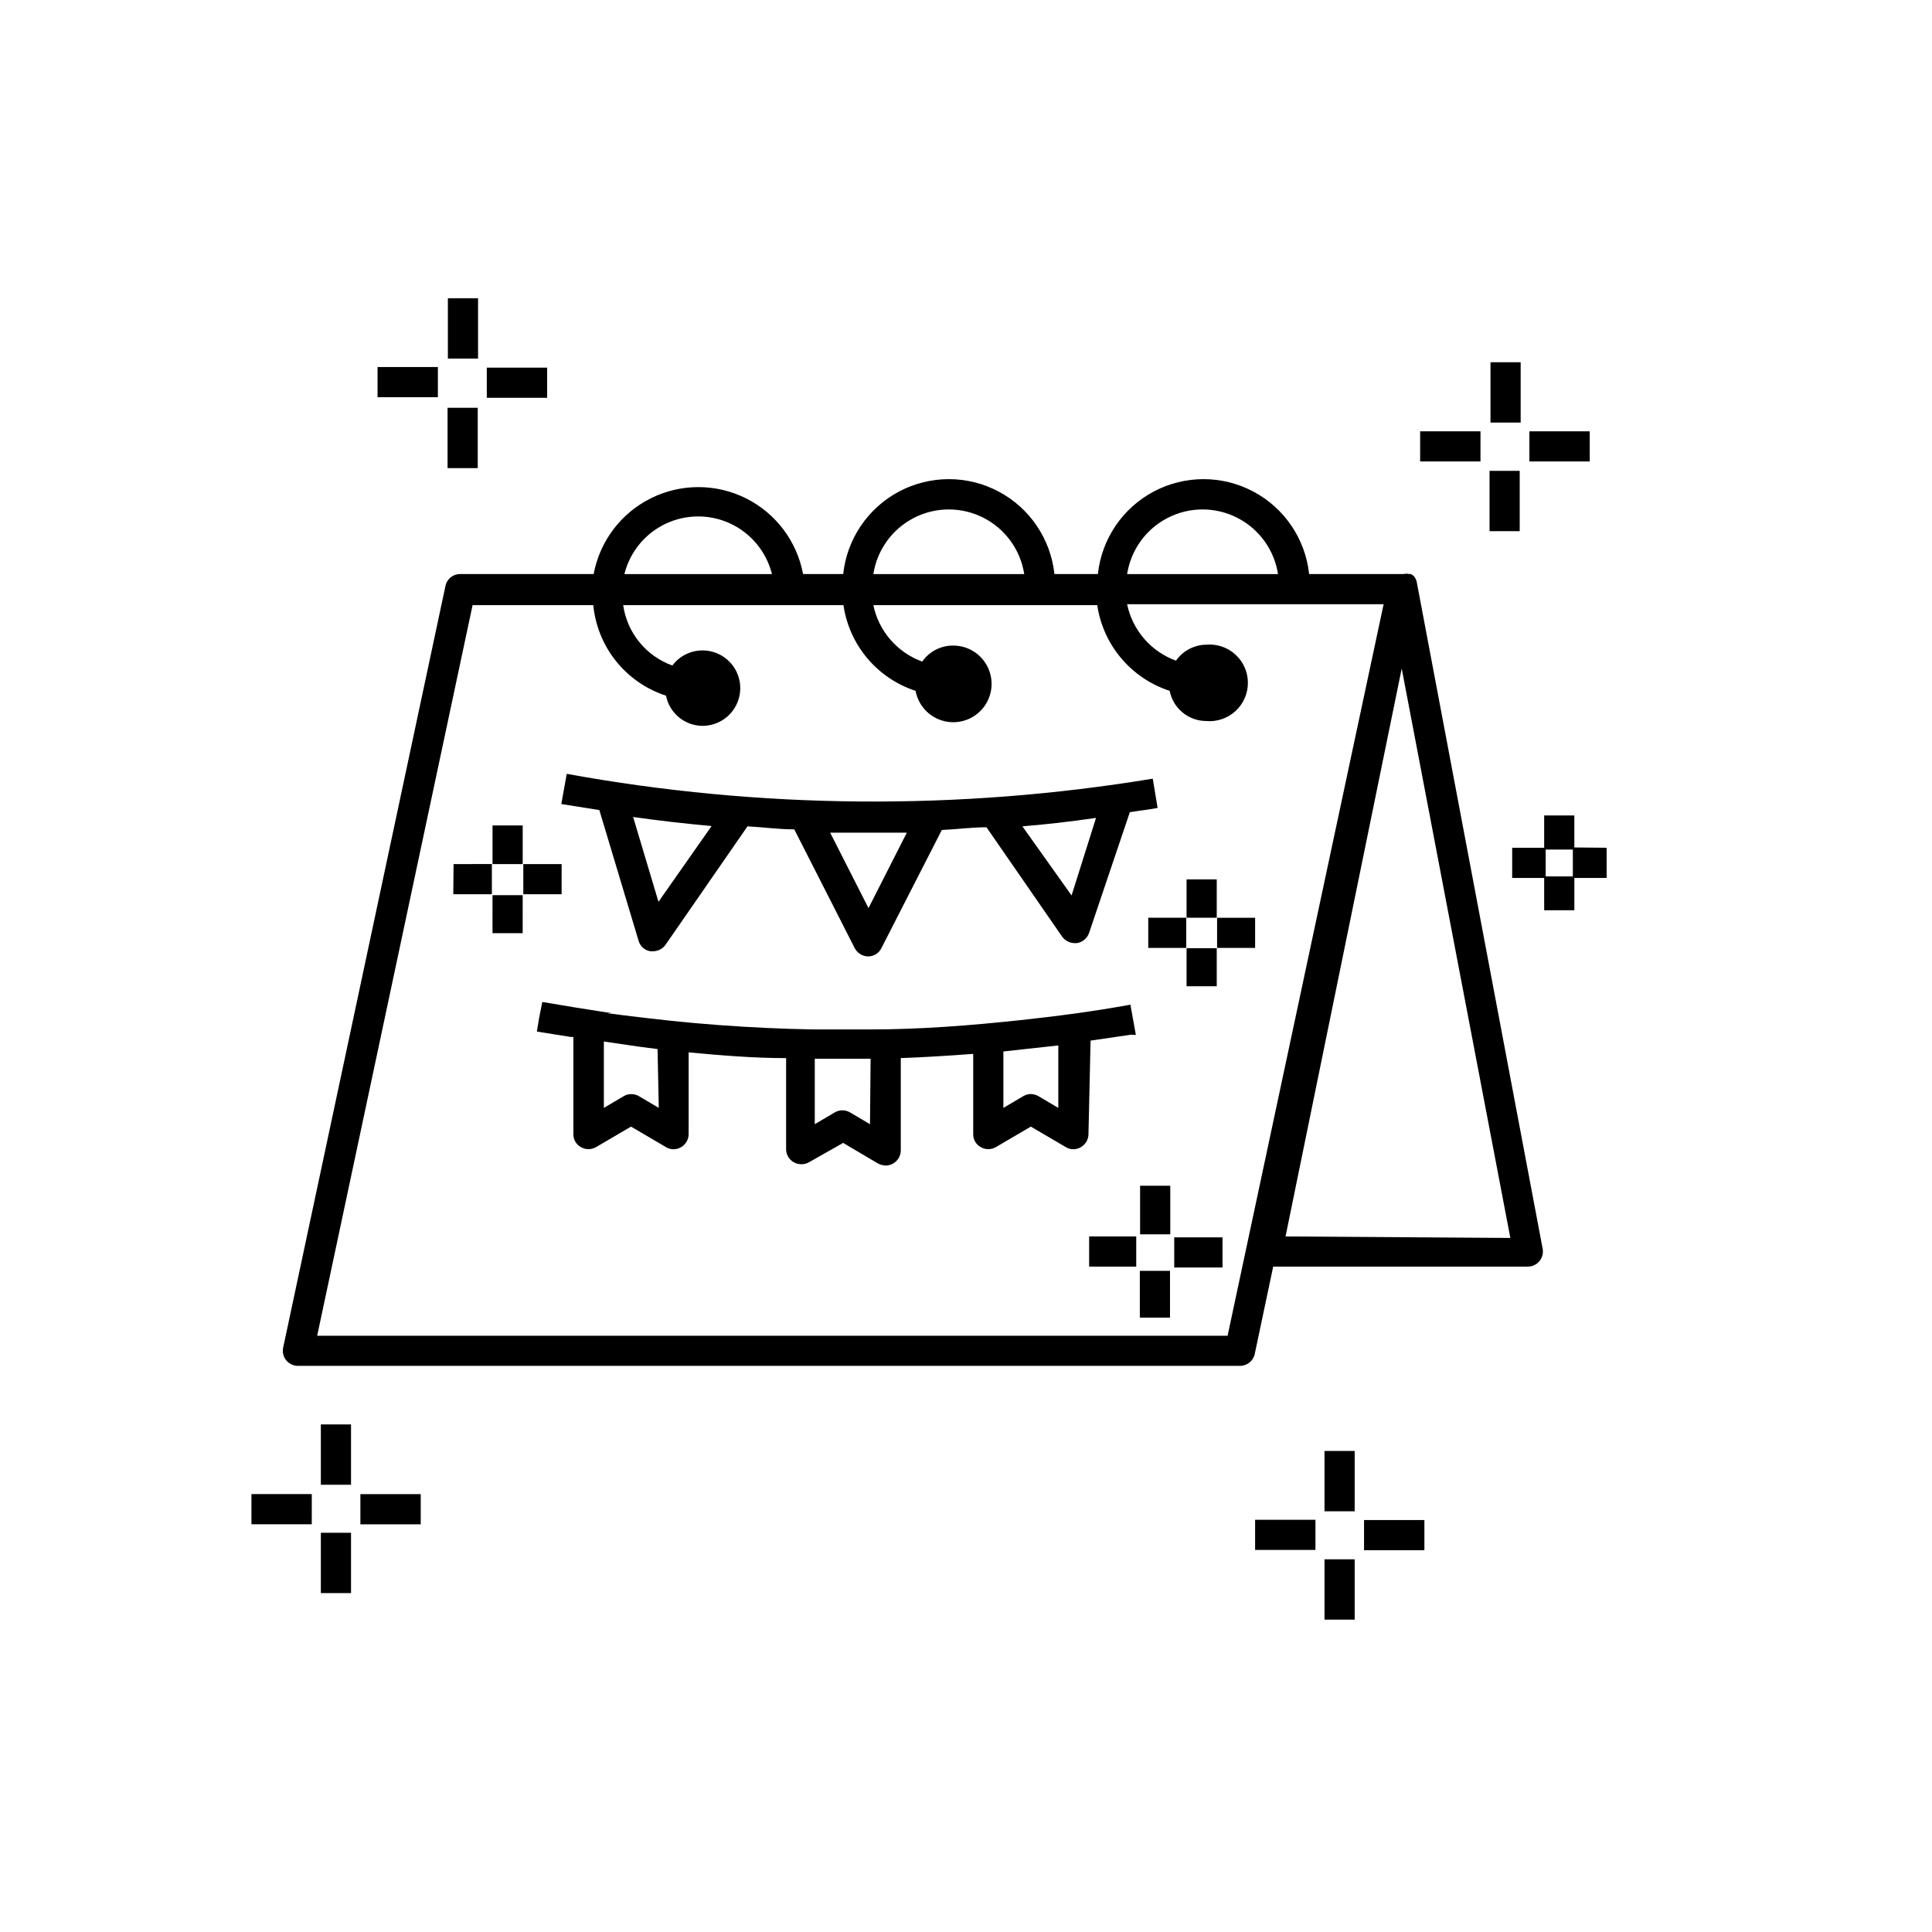
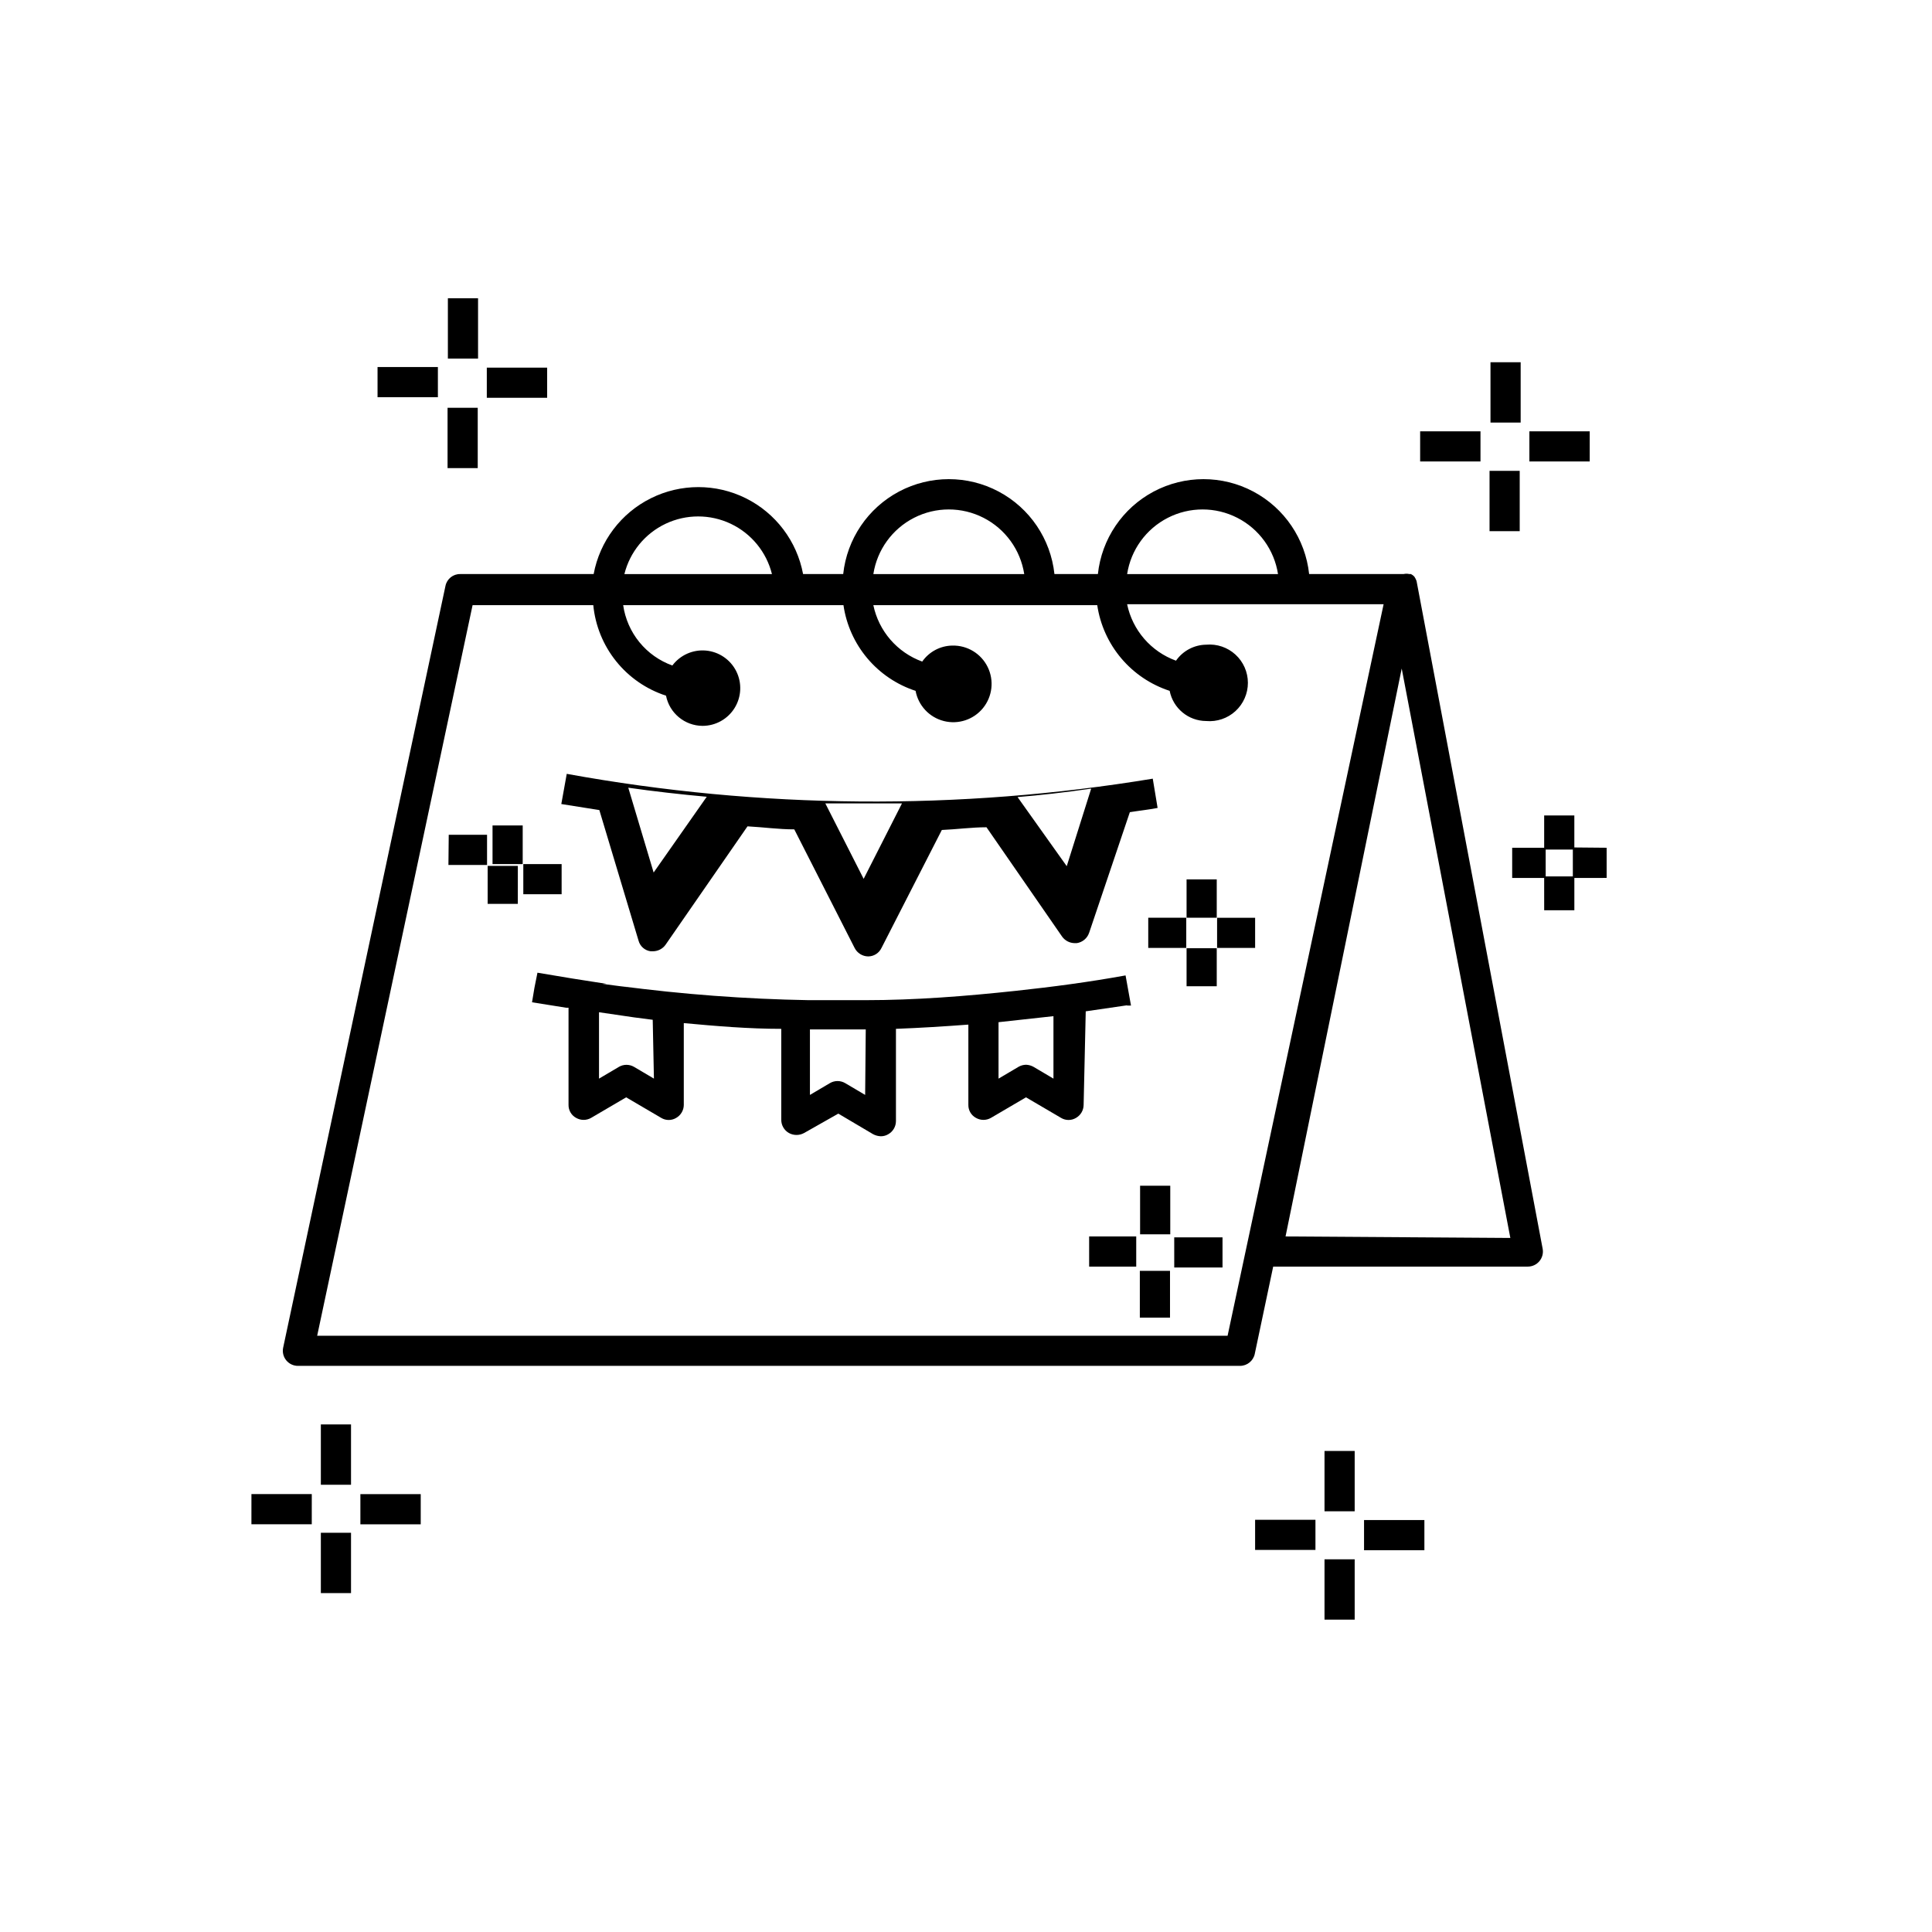
<svg xmlns="http://www.w3.org/2000/svg" fill="#000000" width="800px" height="800px" version="1.1" viewBox="144 144 512 512">
-   <path d="m466.45 405.36h-7.996v-10.074h7.996zm-18.152-10.156h10.074v-7.996h-10.074zm18.152-18.152h-7.996v10.156h7.996zm98.844-118.75h-15.992v7.996h15.992zm-294.69-6.238h-7.996v15.992h7.996zm-10.559-10.797h-15.992v7.996h15.992zm276.3 17.035h-15.992v7.996h15.992zm10.395 10.477h-7.996v15.992h7.996zm-336.11 279.17h15.992l0.004-7.996h-15.992zm78.371-306.52h-15.992v7.996h15.992zm-18.312-18.395h-7.996v15.992h7.996zm224.32 321.48h7.996v-15.992h-7.996zm10.477 10.316h15.992v-7.996h-15.992zm-10.477 18.395h7.996v-15.992h-7.996zm-265.98-35.746h7.996v-15.992h-7.996zm0 28.711h7.996v-15.992h-7.996zm10.477-18.234h15.992v-7.996h-15.992zm237.11 6.797h15.992v-7.996h-15.992zm70.375-314.76h-7.996v15.992h7.996zm-91.805 239.91h12.793v-7.996h-12.797zm11.355-84.688h10.078v-7.996h-10.078zm-20.473 97.965h7.996v-12.395h-7.996zm-13.434-13.516h12.477v-7.996h-12.48zm137.14-111v7.996l-8.555 0.004v8.559h-7.996l-0.004-8.559h-8.477v-7.996h8.477v-8.559h7.996v8.477zm-8.957 0.48h-7.199v7.117h7.199zm-7.996 105.8c0.215 1.164-0.102 2.363-0.855 3.273-0.758 0.914-1.879 1.441-3.062 1.445h-67.496l-4.879 23.109h0.004c-0.383 1.863-2.019 3.199-3.922 3.199h-249.66c-1.199 0-2.34-0.539-3.098-1.469-0.758-0.93-1.062-2.152-0.82-3.328l43.023-201.92c0.383-1.848 2.031-3.16 3.918-3.121h35.348c1.625-8.703 7.238-16.141 15.164-20.086s17.242-3.945 25.168 0c7.926 3.945 13.539 11.383 15.168 20.086h10.637-0.004c0.996-9.293 6.539-17.484 14.793-21.867 8.254-4.379 18.145-4.379 26.398 0 8.254 4.383 13.793 12.574 14.789 21.867h11.516c0.996-9.293 6.535-17.484 14.789-21.867 8.254-4.379 18.145-4.379 26.398 0 8.254 4.383 13.797 12.574 14.793 21.867h25.027c0.5-0.117 1.02-0.117 1.52 0h0.402c0.367 0.168 0.695 0.41 0.957 0.719 0.234 0.348 0.422 0.727 0.562 1.121zm-110.12-178.81h39.984c-0.996-6.414-5.008-11.957-10.789-14.91s-12.625-2.953-18.406 0-9.793 8.496-10.789 14.91zm-67.254 0h39.984c-0.996-6.414-5.012-11.957-10.789-14.91-5.781-2.953-12.629-2.953-18.406 0-5.781 2.953-9.793 8.496-10.789 14.91zm-65.977 0h39.105c-1.461-5.859-5.473-10.75-10.93-13.336-5.461-2.582-11.789-2.582-17.246 0-5.457 2.586-9.469 7.477-10.93 13.336zm201.2 7.996h-67.973c1.434 6.894 6.336 12.555 12.953 14.957 1.828-2.617 4.805-4.195 8-4.238 2.836-0.254 5.652 0.699 7.754 2.621 2.102 1.926 3.301 4.644 3.301 7.492 0 2.852-1.199 5.57-3.301 7.496-2.102 1.922-4.918 2.875-7.754 2.621-4.719-0.023-8.766-3.367-9.68-7.996-4.992-1.625-9.438-4.613-12.828-8.625-3.391-4.012-5.594-8.891-6.363-14.086h-59.336c1.434 6.891 6.336 12.551 12.953 14.953 1.828-2.617 4.805-4.195 7.996-4.238 3.961-0.09 7.613 2.129 9.355 5.688 1.742 3.559 1.254 7.801-1.242 10.875-2.5 3.074-6.559 4.41-10.395 3.43-3.84-0.98-6.754-4.102-7.473-7.996-4.984-1.629-9.418-4.621-12.793-8.633-3.379-4.012-5.566-8.887-6.32-14.078h-58.379c0.516 3.598 2 6.988 4.297 9.809 2.297 2.816 5.316 4.957 8.738 6.184 2.078-2.769 5.445-4.269 8.895-3.957s6.496 2.387 8.043 5.484c1.551 3.102 1.383 6.781-0.438 9.727-1.82 2.945-5.039 4.742-8.504 4.742-4.715-0.027-8.762-3.371-9.676-8-5.199-1.688-9.793-4.856-13.215-9.117-3.426-4.262-5.531-9.43-6.059-14.871h-31.988l-41.184 193.61h241.27zm33.586 167.94-28.789-150.9-30.785 150.5zm-98.121-0.961h7.996v-12.875h-7.996zm-171.61-98.121h7.996v-10.234h-7.996zm18.312 0h-10.156v7.996h10.156zm157.94-14.875c-2.481 0.48-4.879 0.719-7.356 1.121l-10.797 31.988h-0.004c-0.492 1.449-1.762 2.5-3.277 2.719h-0.559c-1.297-0.02-2.508-0.641-3.281-1.68l-20.074-29.027c-3.918 0-7.996 0.559-11.836 0.719l-15.992 31.27v-0.004c-0.645 1.363-2.012 2.231-3.516 2.242-1.523-0.016-2.914-0.883-3.602-2.242l-15.992-31.43c-4.16 0-7.996-0.559-12.395-0.801l-21.754 31.434c-0.77 1.039-1.984 1.66-3.277 1.676h-0.641c-1.531-0.203-2.793-1.305-3.199-2.797l-10.395-34.625-10.078-1.598 1.441-7.996v-0.004c51.309 9.34 103.84 9.77 155.3 1.277zm-118.2 4.797c-7.039-0.641-14.074-1.441-20.793-2.398l6.719 22.473zm10.555-1.121m41.184 2.879h-20.312l10.156 19.992zm50.141-3.918c-7.117 1.039-13.594 1.758-19.512 2.238l13.035 18.316zm-159.94 30.547h7.996l0.004-10.07h-7.996zm-10.395-10.316h10.234v-7.996l-10.152 0.004zm179.85 37.191-10.957 1.598-0.559 24.789v0.004c-0.008 1.418-0.77 2.727-1.996 3.438-1.23 0.75-2.773 0.75-4 0l-9.277-5.438-9.277 5.438c-1.234 0.715-2.762 0.715-3.996 0-1.254-0.684-2.027-2.008-2-3.438v-21.273c-6.398 0.48-12.797 0.879-19.191 1.121v24.473-0.004c-0.012 1.422-0.77 2.731-2 3.438-0.602 0.371-1.293 0.566-2 0.562-0.727-0.023-1.438-0.215-2.078-0.562l-9.195-5.438-9.039 5.121c-1.266 0.711-2.812 0.711-4.078 0-1.23-0.711-1.992-2.019-2-3.441v-24.148c-8.637 0-17.195-0.719-25.832-1.52v21.672h0.004c-0.012 1.418-0.77 2.727-2 3.438-1.227 0.75-2.773 0.75-4 0l-9.277-5.438-9.277 5.438h0.004c-1.238 0.715-2.762 0.715-4 0-1.254-0.684-2.023-2.008-2-3.438v-25.75h-0.641l-9.035-1.441 0.641-3.84 0.801-4 9.117 1.52 9.195 1.441h-1.121l9.758 1.281-5.199-0.719c16.629 2.211 33.371 3.465 50.141 3.758h-3.598 22.871-4.32c13.273 0 26.551-1.039 39.984-2.481 9.676-1.039 19.352-2.32 29.027-4.078l1.441 7.996h-1.039zm-125.71 3.84-4.957-0.641-9.277-1.359v17.594l5.277-3.117v-0.004c1.238-0.715 2.762-0.715 4 0l5.277 3.117zm56.457 2.559h-14.793v17.352l5.277-3.117c1.258-0.746 2.82-0.746 4.078 0l5.277 3.117zm49.742 13.035v-16.555l-14.555 1.598v14.957l5.277-3.117v-0.004c0.609-0.352 1.297-0.543 2-0.559 0.703 0.023 1.387 0.215 2 0.559z" />
+   <path d="m466.45 405.36h-7.996v-10.074h7.996zm-18.152-10.156h10.074v-7.996h-10.074zm18.152-18.152h-7.996v10.156h7.996zm98.844-118.75h-15.992v7.996h15.992zm-294.69-6.238h-7.996v15.992h7.996zm-10.559-10.797h-15.992v7.996h15.992zm276.3 17.035h-15.992v7.996h15.992zm10.395 10.477h-7.996v15.992h7.996zm-336.11 279.17h15.992l0.004-7.996h-15.992zm78.371-306.52h-15.992v7.996h15.992zm-18.312-18.395h-7.996v15.992h7.996zm224.32 321.48h7.996v-15.992h-7.996zm10.477 10.316h15.992v-7.996h-15.992zm-10.477 18.395h7.996v-15.992h-7.996zm-265.98-35.746h7.996v-15.992h-7.996zm0 28.711h7.996v-15.992h-7.996zm10.477-18.234h15.992v-7.996h-15.992zm237.11 6.797h15.992v-7.996h-15.992zm70.375-314.76h-7.996v15.992h7.996zm-91.805 239.91h12.793v-7.996h-12.797zm11.355-84.688h10.078v-7.996h-10.078zm-20.473 97.965h7.996v-12.395h-7.996zm-13.434-13.516h12.477v-7.996h-12.48zm137.14-111v7.996l-8.555 0.004v8.559h-7.996l-0.004-8.559h-8.477v-7.996h8.477v-8.559h7.996v8.477zm-8.957 0.48h-7.199v7.117h7.199zm-7.996 105.8c0.215 1.164-0.102 2.363-0.855 3.273-0.758 0.914-1.879 1.441-3.062 1.445h-67.496l-4.879 23.109h0.004c-0.383 1.863-2.019 3.199-3.922 3.199h-249.66c-1.199 0-2.34-0.539-3.098-1.469-0.758-0.93-1.062-2.152-0.82-3.328l43.023-201.92c0.383-1.848 2.031-3.16 3.918-3.121h35.348c1.625-8.703 7.238-16.141 15.164-20.086s17.242-3.945 25.168 0c7.926 3.945 13.539 11.383 15.168 20.086h10.637-0.004c0.996-9.293 6.539-17.484 14.793-21.867 8.254-4.379 18.145-4.379 26.398 0 8.254 4.383 13.793 12.574 14.789 21.867h11.516c0.996-9.293 6.535-17.484 14.789-21.867 8.254-4.379 18.145-4.379 26.398 0 8.254 4.383 13.797 12.574 14.793 21.867h25.027c0.5-0.117 1.02-0.117 1.52 0h0.402c0.367 0.168 0.695 0.41 0.957 0.719 0.234 0.348 0.422 0.727 0.562 1.121zm-110.12-178.81h39.984c-0.996-6.414-5.008-11.957-10.789-14.91s-12.625-2.953-18.406 0-9.793 8.496-10.789 14.91zm-67.254 0h39.984c-0.996-6.414-5.012-11.957-10.789-14.91-5.781-2.953-12.629-2.953-18.406 0-5.781 2.953-9.793 8.496-10.789 14.91zm-65.977 0h39.105c-1.461-5.859-5.473-10.75-10.93-13.336-5.461-2.582-11.789-2.582-17.246 0-5.457 2.586-9.469 7.477-10.93 13.336zm201.2 7.996h-67.973c1.434 6.894 6.336 12.555 12.953 14.957 1.828-2.617 4.805-4.195 8-4.238 2.836-0.254 5.652 0.699 7.754 2.621 2.102 1.926 3.301 4.644 3.301 7.492 0 2.852-1.199 5.57-3.301 7.496-2.102 1.922-4.918 2.875-7.754 2.621-4.719-0.023-8.766-3.367-9.68-7.996-4.992-1.625-9.438-4.613-12.828-8.625-3.391-4.012-5.594-8.891-6.363-14.086h-59.336c1.434 6.891 6.336 12.551 12.953 14.953 1.828-2.617 4.805-4.195 7.996-4.238 3.961-0.09 7.613 2.129 9.355 5.688 1.742 3.559 1.254 7.801-1.242 10.875-2.5 3.074-6.559 4.41-10.395 3.43-3.84-0.98-6.754-4.102-7.473-7.996-4.984-1.629-9.418-4.621-12.793-8.633-3.379-4.012-5.566-8.887-6.32-14.078h-58.379c0.516 3.598 2 6.988 4.297 9.809 2.297 2.816 5.316 4.957 8.738 6.184 2.078-2.769 5.445-4.269 8.895-3.957s6.496 2.387 8.043 5.484c1.551 3.102 1.383 6.781-0.438 9.727-1.82 2.945-5.039 4.742-8.504 4.742-4.715-0.027-8.762-3.371-9.676-8-5.199-1.688-9.793-4.856-13.215-9.117-3.426-4.262-5.531-9.43-6.059-14.871h-31.988l-41.184 193.61h241.27zm33.586 167.94-28.789-150.9-30.785 150.5zm-98.121-0.961h7.996v-12.875h-7.996zm-171.61-98.121h7.996v-10.234h-7.996zm18.312 0h-10.156v7.996h10.156zm157.94-14.875c-2.481 0.48-4.879 0.719-7.356 1.121l-10.797 31.988h-0.004c-0.492 1.449-1.762 2.5-3.277 2.719h-0.559c-1.297-0.02-2.508-0.641-3.281-1.68l-20.074-29.027c-3.918 0-7.996 0.559-11.836 0.719l-15.992 31.27v-0.004c-0.645 1.363-2.012 2.231-3.516 2.242-1.523-0.016-2.914-0.883-3.602-2.242l-15.992-31.43c-4.16 0-7.996-0.559-12.395-0.801l-21.754 31.434c-0.77 1.039-1.984 1.66-3.277 1.676h-0.641c-1.531-0.203-2.793-1.305-3.199-2.797l-10.395-34.625-10.078-1.598 1.441-7.996v-0.004c51.309 9.34 103.84 9.77 155.3 1.277m-118.2 4.797c-7.039-0.641-14.074-1.441-20.793-2.398l6.719 22.473zm10.555-1.121m41.184 2.879h-20.312l10.156 19.992zm50.141-3.918c-7.117 1.039-13.594 1.758-19.512 2.238l13.035 18.316zm-159.94 30.547h7.996l0.004-10.07h-7.996zm-10.395-10.316h10.234v-7.996l-10.152 0.004zm179.85 37.191-10.957 1.598-0.559 24.789v0.004c-0.008 1.418-0.77 2.727-1.996 3.438-1.23 0.75-2.773 0.75-4 0l-9.277-5.438-9.277 5.438c-1.234 0.715-2.762 0.715-3.996 0-1.254-0.684-2.027-2.008-2-3.438v-21.273c-6.398 0.48-12.797 0.879-19.191 1.121v24.473-0.004c-0.012 1.422-0.77 2.731-2 3.438-0.602 0.371-1.293 0.566-2 0.562-0.727-0.023-1.438-0.215-2.078-0.562l-9.195-5.438-9.039 5.121c-1.266 0.711-2.812 0.711-4.078 0-1.23-0.711-1.992-2.019-2-3.441v-24.148c-8.637 0-17.195-0.719-25.832-1.52v21.672h0.004c-0.012 1.418-0.77 2.727-2 3.438-1.227 0.75-2.773 0.75-4 0l-9.277-5.438-9.277 5.438h0.004c-1.238 0.715-2.762 0.715-4 0-1.254-0.684-2.023-2.008-2-3.438v-25.75h-0.641l-9.035-1.441 0.641-3.84 0.801-4 9.117 1.52 9.195 1.441h-1.121l9.758 1.281-5.199-0.719c16.629 2.211 33.371 3.465 50.141 3.758h-3.598 22.871-4.32c13.273 0 26.551-1.039 39.984-2.481 9.676-1.039 19.352-2.32 29.027-4.078l1.441 7.996h-1.039zm-125.71 3.84-4.957-0.641-9.277-1.359v17.594l5.277-3.117v-0.004c1.238-0.715 2.762-0.715 4 0l5.277 3.117zm56.457 2.559h-14.793v17.352l5.277-3.117c1.258-0.746 2.82-0.746 4.078 0l5.277 3.117zm49.742 13.035v-16.555l-14.555 1.598v14.957l5.277-3.117v-0.004c0.609-0.352 1.297-0.543 2-0.559 0.703 0.023 1.387 0.215 2 0.559z" />
</svg>